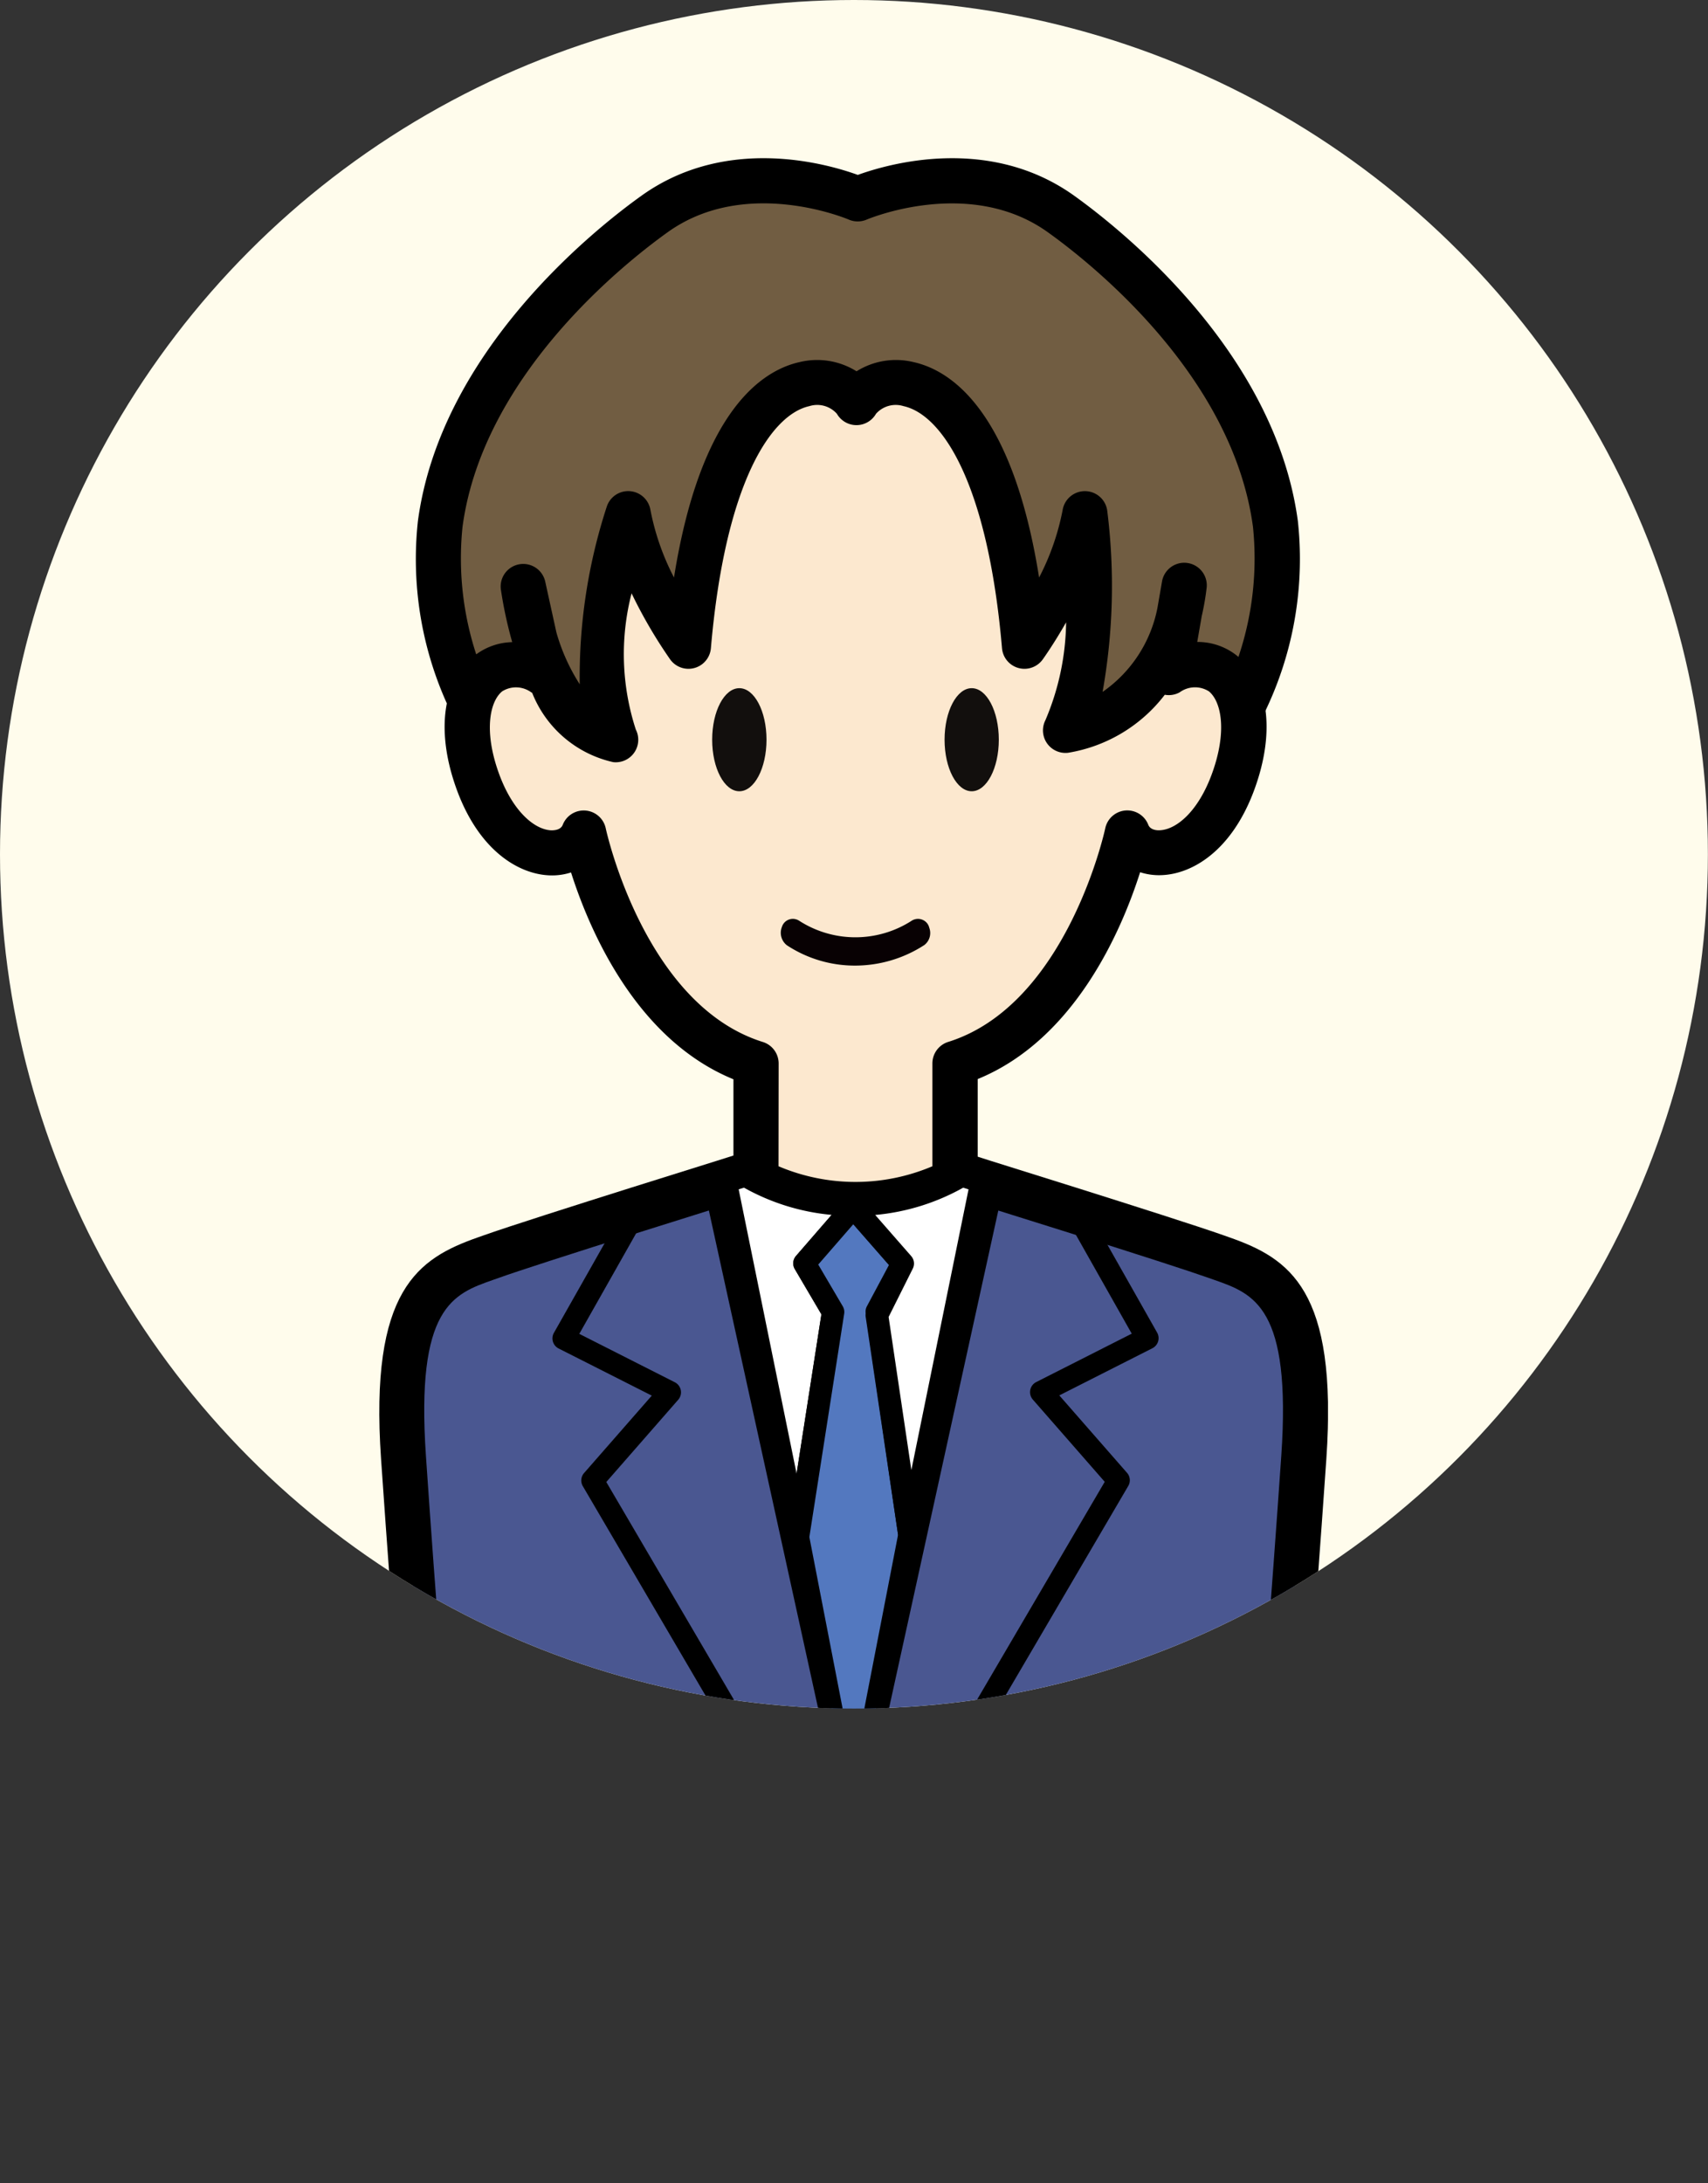
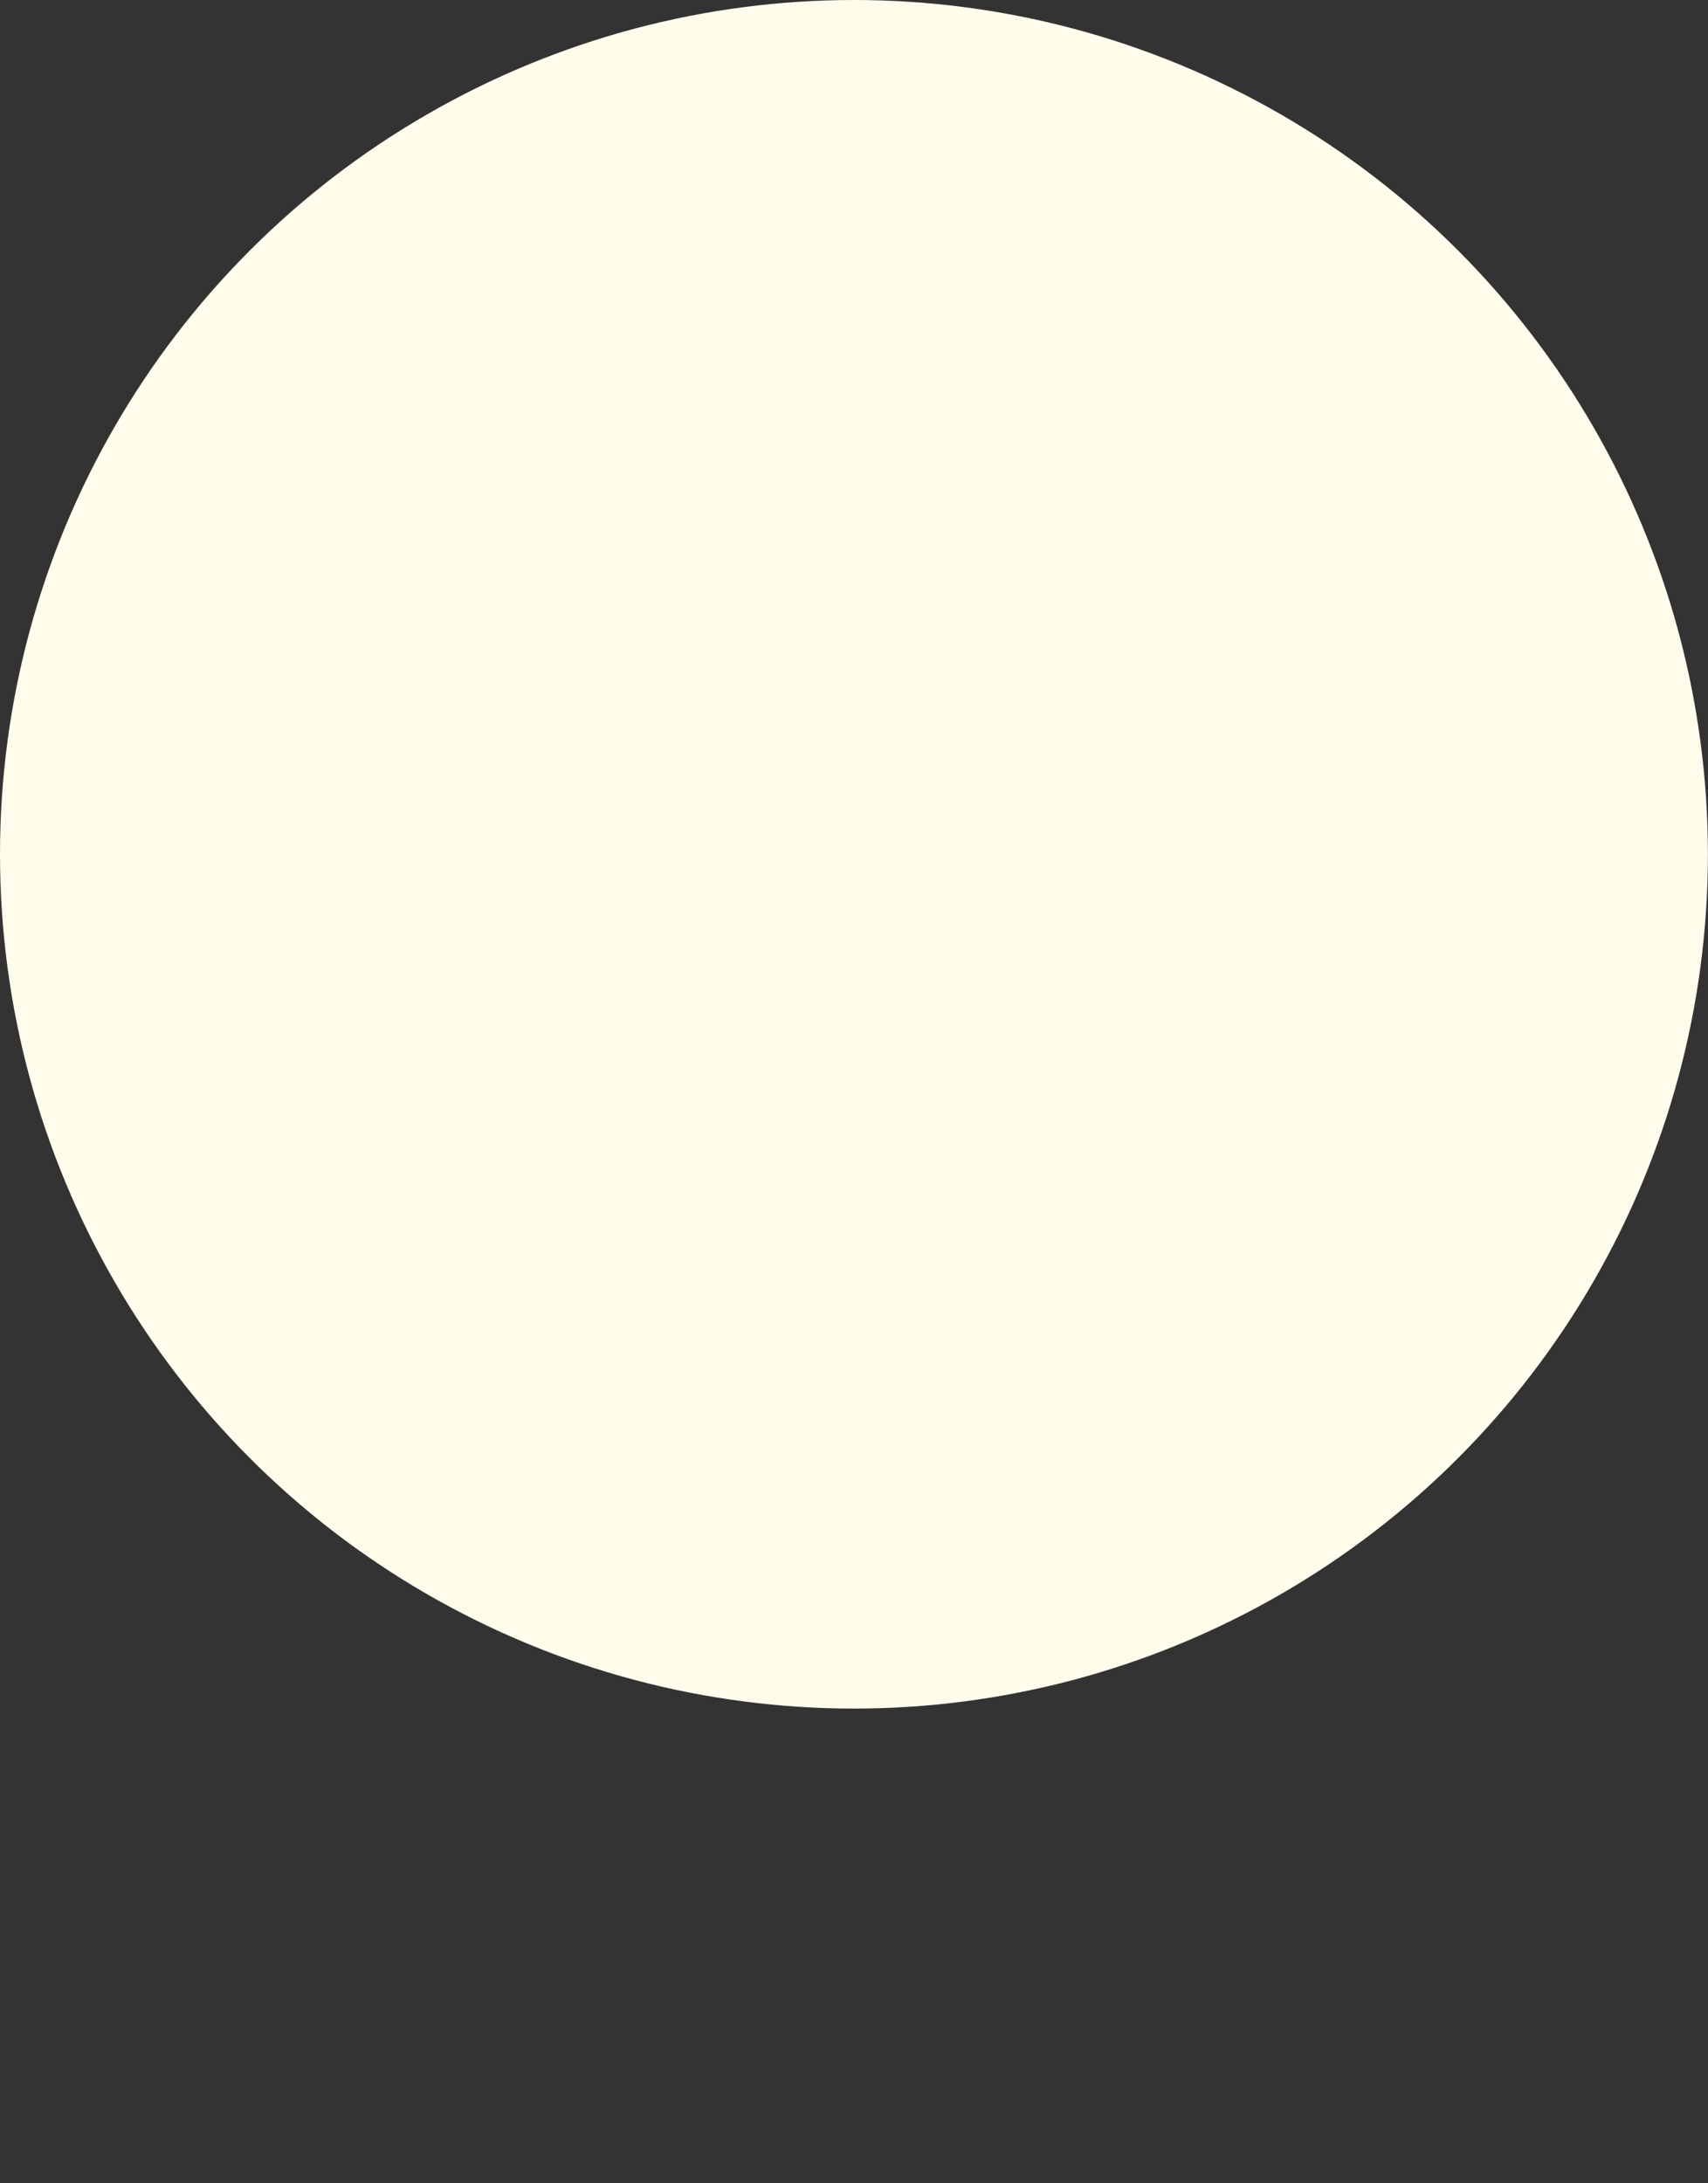
<svg xmlns="http://www.w3.org/2000/svg" width="54.003" height="69" viewBox="0 0 54.003 69">
  <rect x="0" y="0" width="54.003" height="69" fill="#333333" stroke="none" />
  <defs>
    <clipPath id="clip-path">
      <circle id="楕円形_176" data-name="楕円形 176" cx="27" cy="27" r="27" transform="translate(428 2586.399)" fill="#fffcec" />
    </clipPath>
    <clipPath id="clip-path-2">
-       <rect id="長方形_2637" data-name="長方形 2637" width="30" height="54.273" fill="none" />
-     </clipPath>
+       </clipPath>
  </defs>
  <g id="グループ_7399" data-name="グループ 7399" transform="translate(-428 -2586.399)">
    <g id="グループ_2789" data-name="グループ 2789" transform="translate(147 897.399)">
      <g id="男性_大_" data-name="男性（大）" transform="translate(281.321 1689)">
        <circle id="楕円形_36" data-name="楕円形 36" cx="27" cy="27" r="27" transform="translate(-0.321)" fill="#fffcec" />
      </g>
      <path id="パス_631" data-name="パス 631" d="M9333.369,1181.075h54l-4.221,9.468,4.221,9.532h-54l4.221-9.532Z" transform="translate(-9052.367 557.925)" fill="#f95c75" opacity="0" />
    </g>
    <g id="マスクグループ_335" data-name="マスクグループ 335" clip-path="url(#clip-path)">
      <g id="グループ_2858" data-name="グループ 2858" transform="translate(439.988 2591.399)">
        <g id="グループ_2857" data-name="グループ 2857" clip-path="url(#clip-path-2)">
          <path id="パス_5528" data-name="パス 5528" d="M29.044,20.947C35.993,12.4,27.752,5.1,24.9,3.057s-6.424-.471-6.424-.471-3.571-1.57-6.424.471S.957,12.4,7.906,20.947" transform="translate(-3.341 -1.294)" fill="#715d42" />
          <path id="パス_5529" data-name="パス 5529" d="M27.756,20.366A.713.713,0,0,1,27.2,19.2a9.734,9.734,0,0,0,2.481-7.548c-.644-4.8-5.128-8.341-6.487-9.313-2.478-1.773-5.692-.412-5.724-.4a.72.72,0,0,1-.572,0c-.031-.013-3.245-1.376-5.722.4-1.359.972-5.843,4.517-6.487,9.312A9.733,9.733,0,0,0,7.172,19.2a.713.713,0,1,1-1.106.9,11.1,11.1,0,0,1-2.787-8.637C4,6.1,8.872,2.24,10.349,1.184,13.04-.741,16.222.178,17.187.528c.965-.35,4.147-1.268,6.839.656C25.5,2.241,30.376,6.1,31.1,11.466A11.1,11.1,0,0,1,28.309,20.1a.712.712,0,0,1-.553.263" transform="translate(-2.053 0)" />
          <path id="パス_5530" data-name="パス 5530" d="M30,29.077c1.563-.86,2.922.573,2.141,3.121-.893,2.914-3.031,3.031-3.453,1.95,0,0-1.245,5.967-5.45,7.283v3.453l.276.086a6.787,6.787,0,0,1-6.843,0l.276-.086V41.431c-4.205-1.316-5.45-7.283-5.45-7.283-.423,1.081-2.561.963-3.454-1.95-.781-2.549.578-3.982,2.142-3.121l-.6-2.735c.7,4.616,2.925,4.856,2.925,4.856-1.2-2.368.4-7.145.4-7.145a12.087,12.087,0,0,0,1.9,4.191c.811-9.391,4.642-8.87,5.312-7.7.67-1.17,4.5-1.691,5.312,7.7a12.087,12.087,0,0,0,1.9-4.191s.594,4.483-.6,6.851c0,0,3.254-.369,3.748-4.6Z" transform="translate(-5.029 -12.82)" fill="#fce8cf" />
          <path id="パス_5531" data-name="パス 5531" d="M18.8,45.319a7.365,7.365,0,0,1-3.787-1.027.713.713,0,0,1-.071-1.175V40.642c-3.09-1.263-4.563-4.74-5.135-6.537a1.953,1.953,0,0,1-.679.092c-1.034-.039-2.38-.868-3.058-3.078-.508-1.659-.263-3.1.658-3.844a1.99,1.99,0,0,1,1.219-.449,13.191,13.191,0,0,1-.359-1.666.713.713,0,0,1,1.4-.26l.356,1.619a6.13,6.13,0,0,0,.738,1.639,17.307,17.307,0,0,1,.856-5.619.713.713,0,0,1,1.38.113,7.827,7.827,0,0,0,.744,2.132c.843-5.294,2.8-6.55,3.972-6.809a2.35,2.35,0,0,1,1.8.291,2.349,2.349,0,0,1,1.8-.291c1.173.259,3.129,1.515,3.972,6.809a7.821,7.821,0,0,0,.744-2.133.713.713,0,0,1,1.41.019,19.063,19.063,0,0,1-.147,5.729,4.211,4.211,0,0,0,1.736-2.662l.146-.843a.713.713,0,0,1,1.41.2,8.168,8.168,0,0,1-.157.909l-.142.817h0a1.993,1.993,0,0,1,1.274.449c.92.748,1.166,2.184.658,3.843-.678,2.211-2.024,3.04-3.058,3.078a1.934,1.934,0,0,1-.68-.092c-.572,1.8-2.045,5.274-5.135,6.537v2.476a.712.712,0,0,1-.071,1.174A7.365,7.365,0,0,1,18.8,45.319m-2.433-1.928a6.22,6.22,0,0,0,4.865,0v-3.25a.713.713,0,0,1,.5-.68c3.75-1.173,4.954-6.693,4.965-6.749a.712.712,0,0,1,1.361-.113c.066.167.279.178.36.173.561-.021,1.319-.67,1.749-2.072.367-1.2.166-2.027-.194-2.32a.822.822,0,0,0-.922.032.706.706,0,0,1-.471.077,4.829,4.829,0,0,1-3.059,1.834.712.712,0,0,1-.716-1.029A8.125,8.125,0,0,0,25.46,26.2c-.384.675-.709,1.13-.739,1.172a.712.712,0,0,1-1.288-.355c-.451-5.234-1.9-7.383-3.113-7.65a.833.833,0,0,0-.871.242.712.712,0,0,1-1.236,0,.832.832,0,0,0-.871-.242c-1.209.267-2.661,2.416-3.113,7.65a.712.712,0,0,1-1.288.355,15.179,15.179,0,0,1-1.22-2.089,7.684,7.684,0,0,0,.134,4.306.712.712,0,0,1-.713,1.03,3.6,3.6,0,0,1-2.564-2.191l-.027-.014a.819.819,0,0,0-.922-.032c-.361.293-.56,1.124-.194,2.32.43,1.4,1.188,2.051,1.749,2.072.08,0,.294-.006.36-.173a.712.712,0,0,1,1.361.113c.012.056,1.215,5.576,4.966,6.749a.712.712,0,0,1,.5.68Z" transform="translate(-3.74 -11.531)" />
          <path id="パス_5532" data-name="パス 5532" d="M27.759,93.153c-.734-.262-2.787-.917-4.671-1.51-1.024-.323-2-.626-2.681-.84l-.075-.024-4.047,18.43-4.047-18.43-.084.026c-.687.215-1.659.518-2.682.841-1.881.593-3.928,1.245-4.66,1.507-1.48.529-3.136.893-2.76,6.343s.94,12.5.94,12.5H29.58s.564-7.048.94-12.5-1.28-5.814-2.76-6.343" transform="translate(-1.286 -58.434)" fill="#4a5791" />
-           <path id="パス_5533" data-name="パス 5533" d="M28.952,111.051H1.048L1,110.395c-.006-.07-.569-7.114-.94-12.506-.369-5.352,1.171-6.339,3.067-7.005l.164-.058c.773-.276,2.975-.976,4.686-1.515,1.024-.323,2-.627,2.684-.841l.825-.261L15,104.231l3.519-16.025.811.259c.689.215,1.661.519,2.686.842,1.715.54,3.922,1.242,4.7,1.519l.164.058c1.9.667,3.437,1.654,3.068,7.005-.372,5.392-.935,12.435-.94,12.506Zm-13.678-1.425H27.636c.149-1.877.582-7.413.887-11.835.324-4.7-.862-5.121-2.119-5.562l-.171-.06c-.6-.213-2.2-.733-4.645-1.5-.725-.228-1.423-.447-2.012-.631Zm-12.91,0H14.725l-4.3-19.59c-.593.185-1.295.405-2.023.635-2.437.768-4.04,1.286-4.634,1.5l-.171.06c-1.256.441-2.442.858-2.118,5.562.3,4.422.739,9.958.887,11.835" transform="translate(0 -56.778)" />
          <path id="パス_5534" data-name="パス 5534" d="M42.02,92.823l-.061,0-.077,0,.069.078Z" transform="translate(-26.96 -59.749)" fill="#fff" />
          <path id="パス_5535" data-name="パス 5535" d="M41.309,92.614a.355.355,0,0,1-.268-.121l-.069-.079a.356.356,0,0,1,.268-.591l.055,0,.017.291.007-.006.013-.285h.037a.387.387,0,0,1,.329.206.357.357,0,0,1-.053.384l-.068.078a.356.356,0,0,1-.268.123Zm.068-.416.006.338Z" transform="translate(-26.317 -59.106)" />
-           <path id="パス_5536" data-name="パス 5536" d="M33.234,93.013l1.545-1.779-.069-.079a6.651,6.651,0,0,1-3.345-.923l-.626.195L33.03,101.67l1.109-7.118Z" transform="translate(-19.786 -58.082)" fill="#fff" />
+           <path id="パス_5536" data-name="パス 5536" d="M33.234,93.013l1.545-1.779-.069-.079a6.651,6.651,0,0,1-3.345-.923l-.626.195l1.109-7.118Z" transform="translate(-19.786 -58.082)" fill="#fff" />
          <path id="パス_5537" data-name="パス 5537" d="M32.387,101.383a.356.356,0,0,1-.349-.285L29.747,89.855a.357.357,0,0,1,.243-.412l.627-.195a.358.358,0,0,1,.288.034,6.293,6.293,0,0,0,3.166.873.356.356,0,0,1,.264.121l.069.079a.356.356,0,0,1,0,.469L33.028,92.41l.775,1.318a.358.358,0,0,1,.045.236l-1.109,7.118a.357.357,0,0,1-.344.3ZM30.51,90.028l1.831,8.985.784-5.033-.841-1.43a.356.356,0,0,1,.038-.414l1.129-1.3a6.957,6.957,0,0,1-2.772-.86Z" transform="translate(-19.143 -57.439)" />
          <path id="パス_5538" data-name="パス 5538" d="M40.477,94.823l-1.56-1.779-1.545,1.779.905,1.539-1.109,7.118,1.757,9.051,1.771-9.123-1.033-7.059Z" transform="translate(-23.925 -59.892)" fill="#5378bf" />
          <path id="パス_5539" data-name="パス 5539" d="M38.281,112.243h0a.356.356,0,0,1-.35-.289L36.175,102.9a.347.347,0,0,1,0-.123l1.09-6.992-.841-1.43a.357.357,0,0,1,.038-.415L38,92.166a.355.355,0,0,1,.268-.122h0a.356.356,0,0,1,.268.121l1.56,1.779a.355.355,0,0,1,.047.4l-.759,1.423,1.016,6.943a.345.345,0,0,1,0,.119l-1.772,9.123a.356.356,0,0,1-.35.289m-1.395-9.414,1.395,7.188,1.41-7.262-1.024-7a.36.36,0,0,1,.038-.219l.7-1.309-1.128-1.287-1.11,1.277.775,1.318a.358.358,0,0,1,.045.236Z" transform="translate(-23.281 -59.248)" />
          <path id="パス_5540" data-name="パス 5540" d="M45.506,90.232a6.65,6.65,0,0,1-3.361.924l-.068.078,1.56,1.779-.814,1.633,1.033,6.952,2.276-11.171-.626-.195" transform="translate(-27.085 -58.082)" fill="#fff" />
          <path id="パス_5541" data-name="パス 5541" d="M43.212,101.31H43.2a.357.357,0,0,1-.343-.3l-1.033-6.952a.354.354,0,0,1,.033-.211l.708-1.42-1.4-1.6a.357.357,0,0,1,0-.469l.068-.078a.357.357,0,0,1,.266-.123,6.291,6.291,0,0,0,3.181-.873.354.354,0,0,1,.289-.035l.626.195a.356.356,0,0,1,.243.411l-2.276,11.171a.356.356,0,0,1-.349.285m-.664-7.25.719,4.839,1.808-8.872-.169-.053a6.965,6.965,0,0,1-2.782.862l1.138,1.3a.356.356,0,0,1,.051.394Z" transform="translate(-26.441 -57.438)" />
          <path id="パス_5542" data-name="パス 5542" d="M22.145,111.762a.355.355,0,0,1-.307-.176l-5.5-9.384a.356.356,0,0,1,.039-.415l2.141-2.447L15.572,97.85a.357.357,0,0,1-.149-.493l2.038-3.6a.356.356,0,1,1,.62.351l-1.855,3.28,3.021,1.53a.357.357,0,0,1,.107.552l-2.274,2.6,5.371,9.162a.356.356,0,0,1-.127.487.352.352,0,0,1-.18.049" transform="translate(-9.898 -60.231)" />
          <path id="パス_5543" data-name="パス 5543" d="M49.529,111.762a.352.352,0,0,1-.18-.049.356.356,0,0,1-.127-.487l5.371-9.162-2.274-2.6a.357.357,0,0,1,.107-.552l3.021-1.53L53.592,94.1a.356.356,0,1,1,.62-.351l2.038,3.6a.357.357,0,0,1-.149.493l-2.944,1.491,2.141,2.447a.356.356,0,0,1,.039.415l-5.5,9.384a.355.355,0,0,1-.307.176" transform="translate(-31.652 -60.231)" />
          <path id="パス_5544" data-name="パス 5544" d="M31.268,48.638c0,.9-.385,1.629-.859,1.629s-.859-.727-.859-1.629.384-1.629.859-1.629.859.727.859,1.629" transform="translate(-19.021 -30.259)" fill="#120f0d" />
          <path id="パス_5545" data-name="パス 5545" d="M51.888,48.638c0,.9-.384,1.629-.857,1.629s-.858-.727-.858-1.629.384-1.629.858-1.629.857.727.857,1.629" transform="translate(-32.296 -30.259)" fill="#120f0d" />
          <path id="パス_5546" data-name="パス 5546" d="M40.331,67.757a.4.4,0,0,0-.042-.108.369.369,0,0,0-.508-.125,3.287,3.287,0,0,1-3.574,0,.368.368,0,0,0-.106-.044.362.362,0,0,0-.431.245.5.5,0,0,0,.158.58,3.907,3.907,0,0,0,2.148.642h.009a4.023,4.023,0,0,0,2.19-.651.479.479,0,0,0,.157-.538" transform="translate(-22.936 -43.429)" fill="#080103" />
        </g>
      </g>
    </g>
  </g>
</svg>